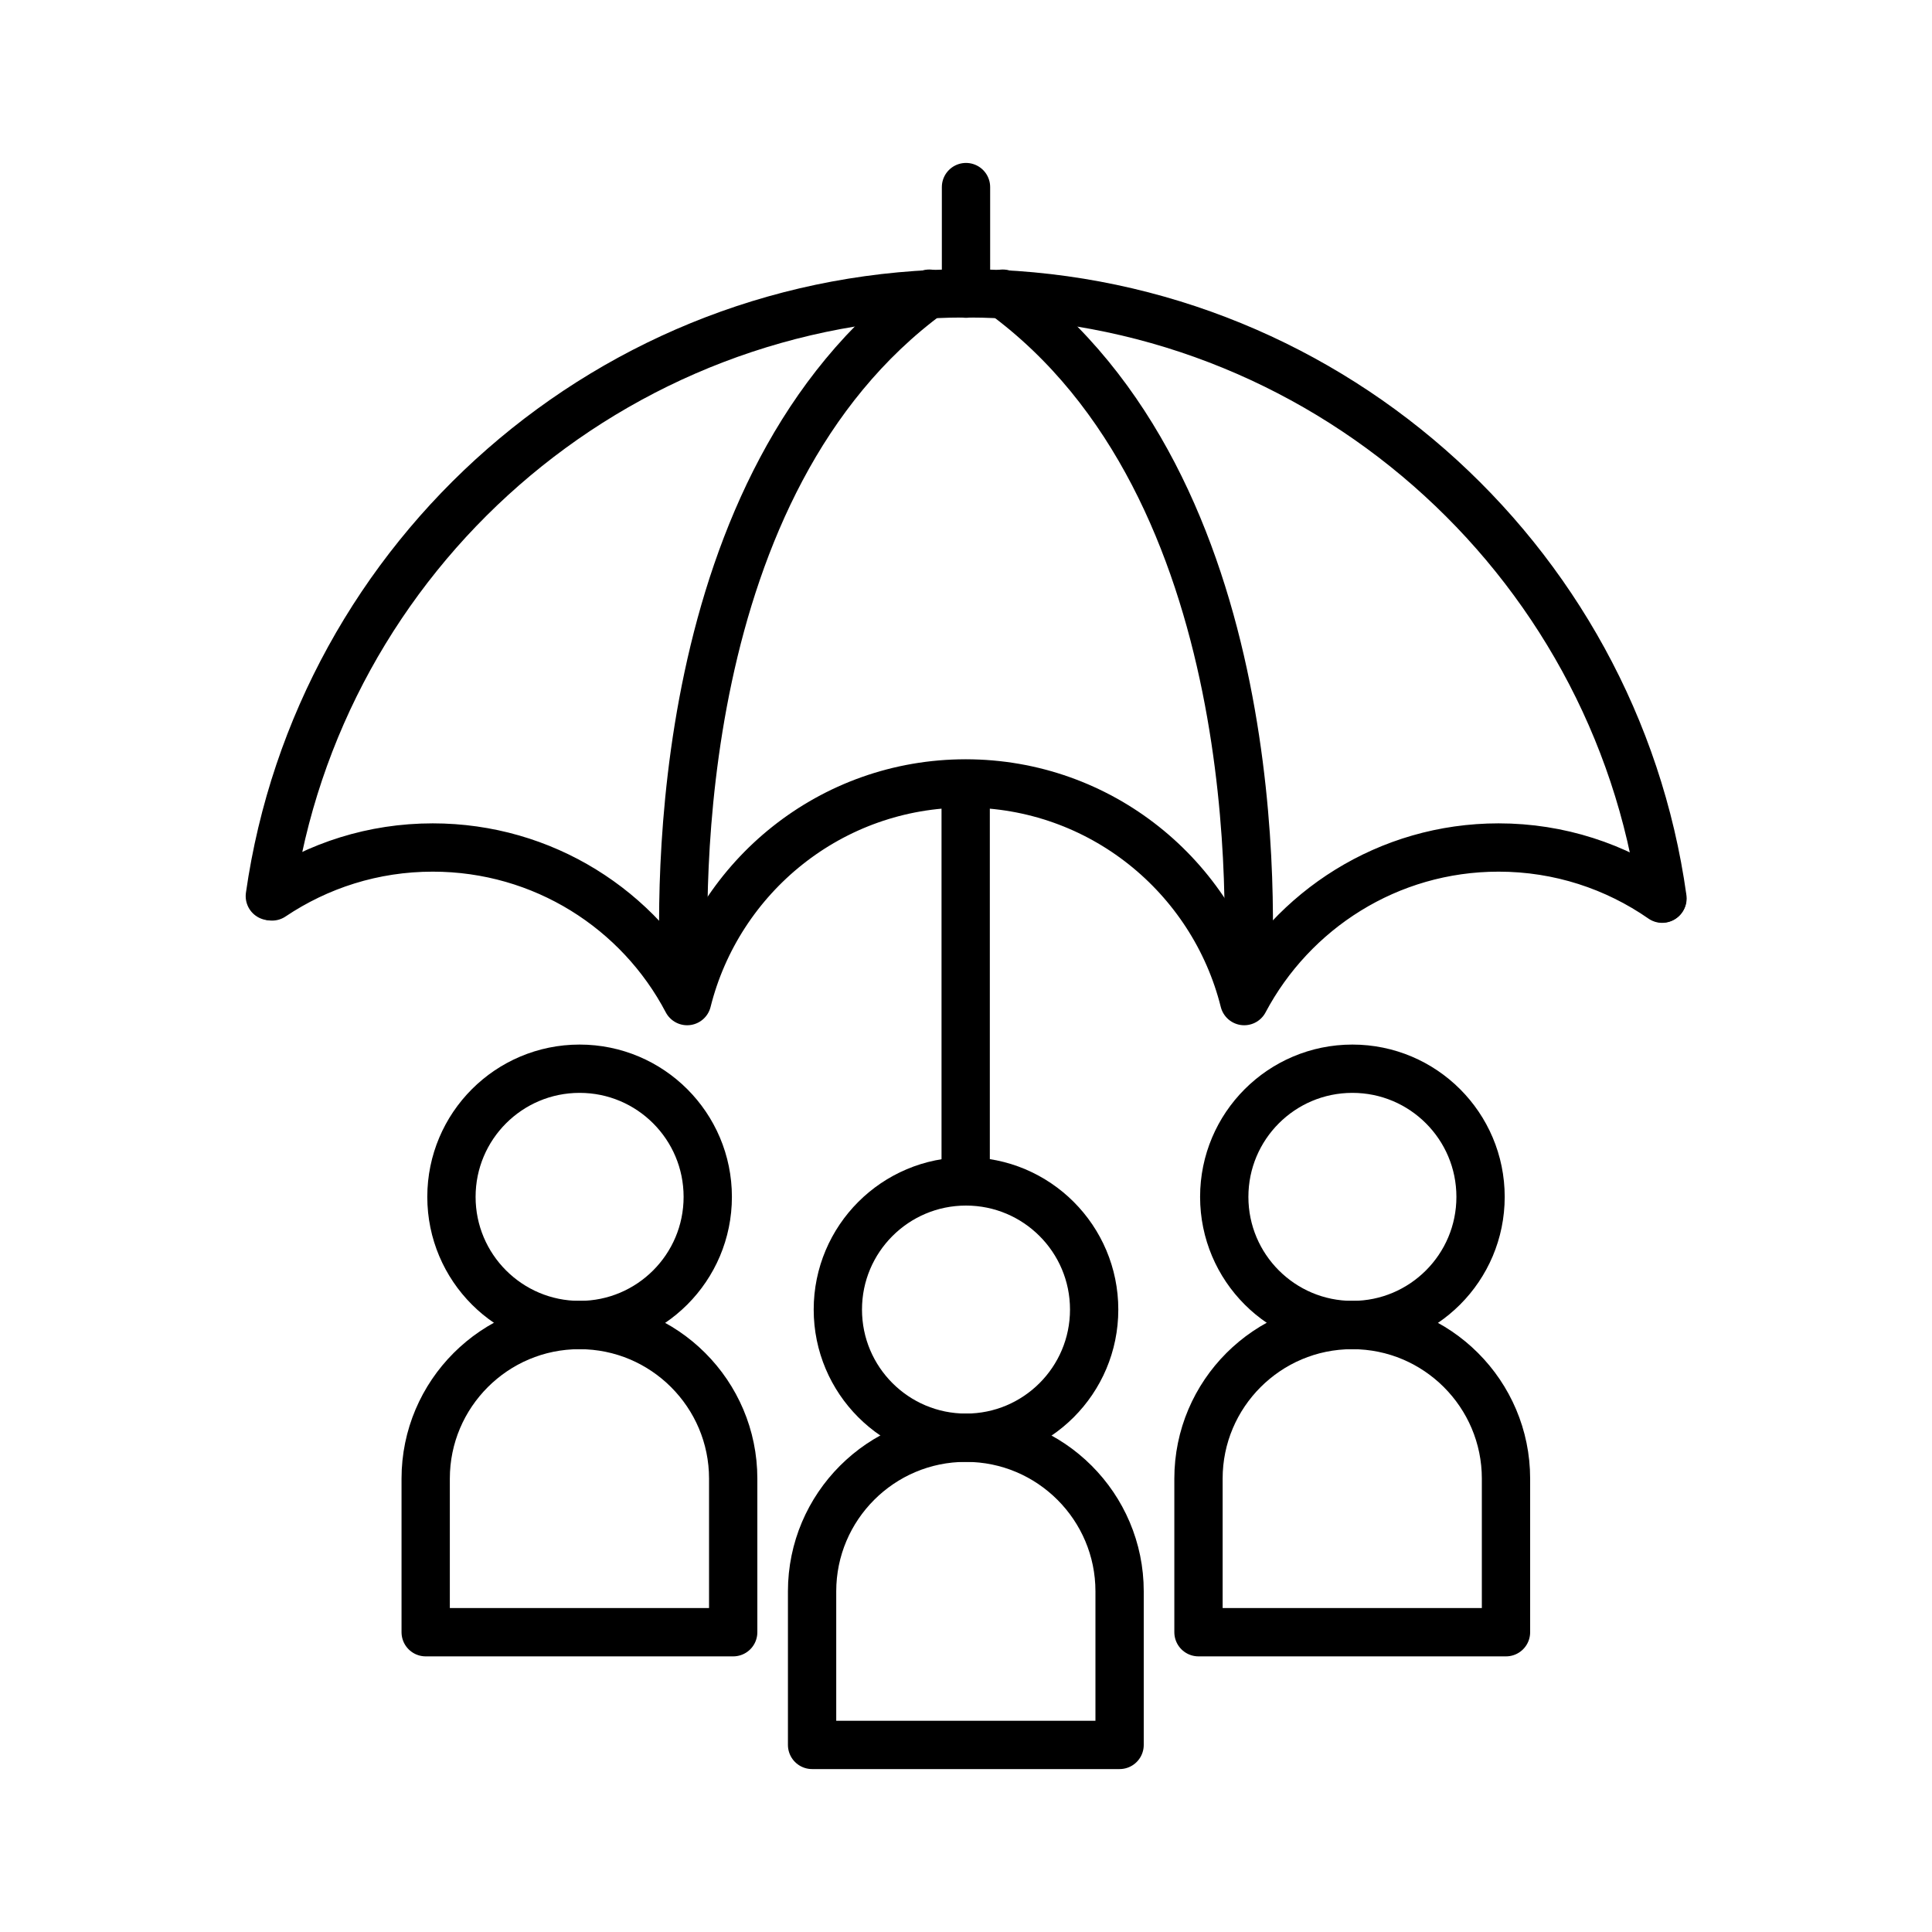
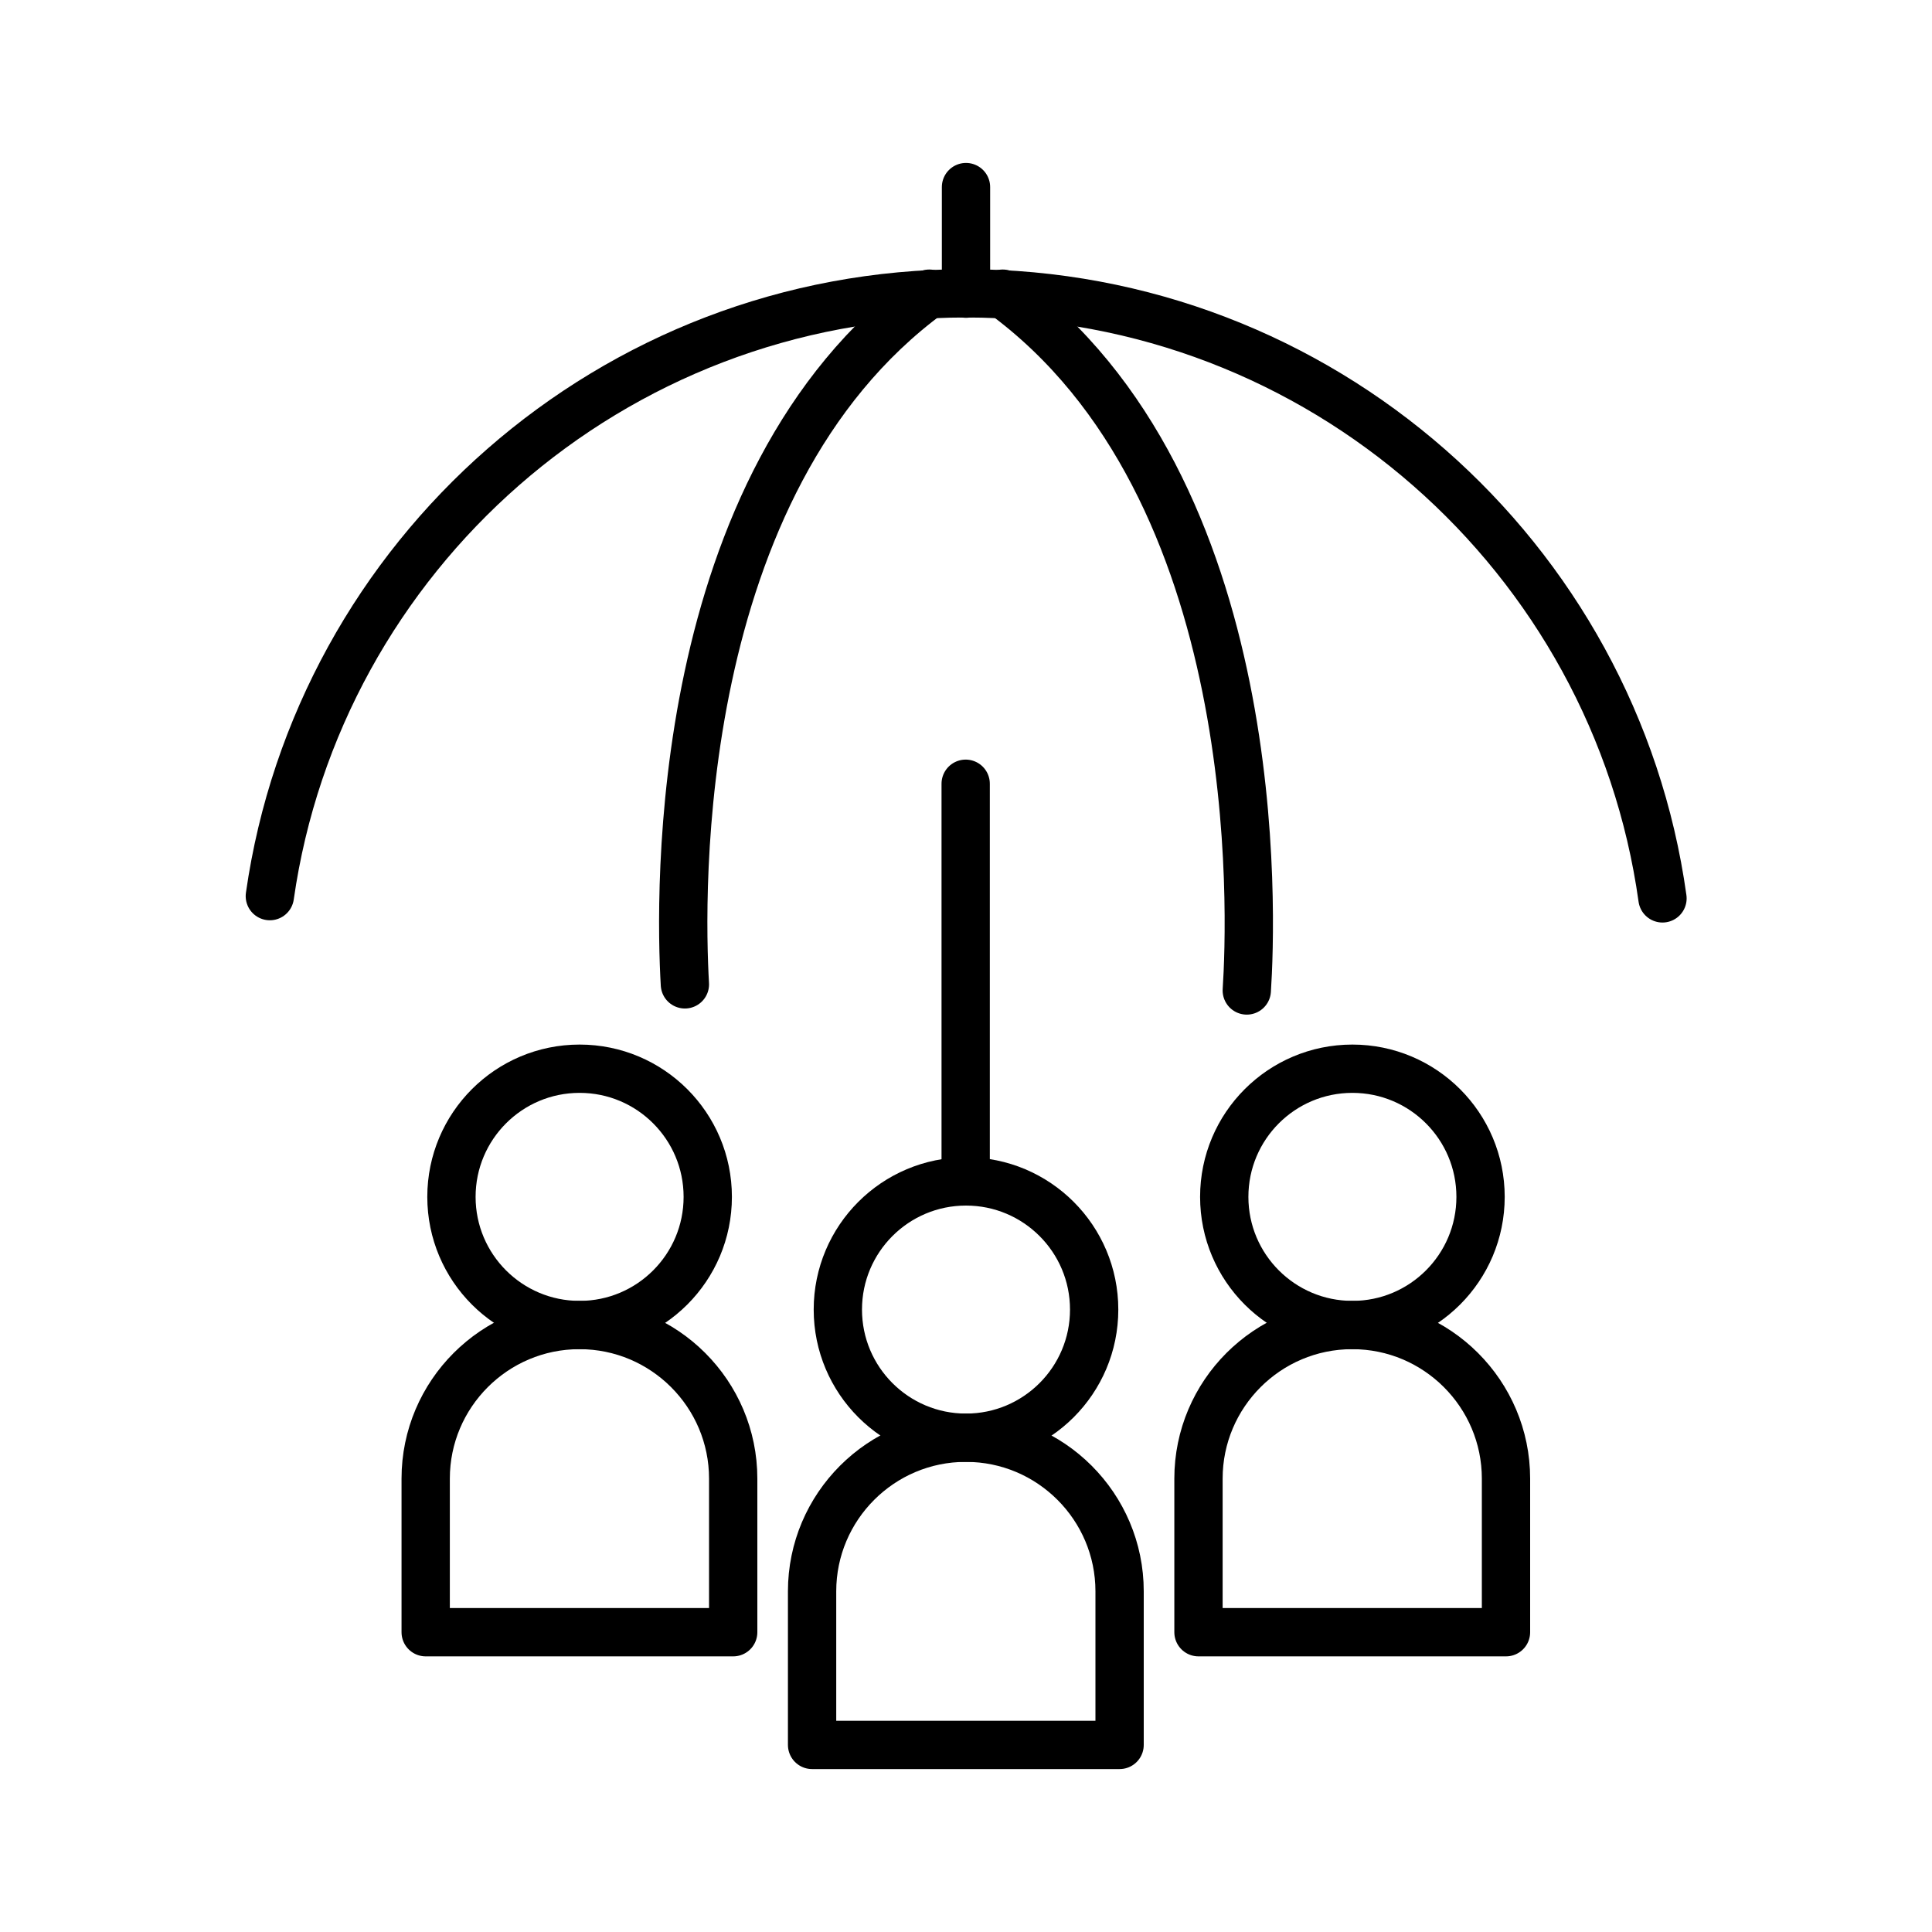
<svg xmlns="http://www.w3.org/2000/svg" id="Layer_1" data-name="Layer 1" viewBox="0 0 60 60">
  <defs>
    <style> .cls-1 { fill: none; stroke: #000; stroke-linecap: round; stroke-linejoin: round; stroke-width: 1.5px; } </style>
  </defs>
  <g>
    <path class="cls-1" d="m8.38,27.83c1.51-10.58,10.62-18.72,21.62-18.72s20.15,8.17,21.63,18.79" />
-     <path class="cls-1" d="m51.62,27.91c-1.44-1-3.19-1.59-5.08-1.59-3.43,0-6.4,1.94-7.9,4.77-.97-3.88-4.47-6.76-8.65-6.76s-7.68,2.88-8.65,6.76c-1.49-2.84-4.47-4.77-7.9-4.77-1.85,0-3.56.56-4.99,1.52" />
    <line class="cls-1" x1="30" y1="5.81" x2="30" y2="9.12" />
    <line class="cls-1" x1="29.99" y1="36.69" x2="29.99" y2="24.34" />
    <g>
      <path class="cls-1" d="m21.27,30.57c-.16-2.76-.44-15.56,7.59-21.45" />
      <path class="cls-1" d="m38.72,30.76c.15-2.29.66-15.61-7.58-21.64" />
    </g>
  </g>
  <g>
    <path class="cls-1" d="m30,44.65h0c2.63,0,4.77,2.14,4.77,4.77v4.77h-9.55v-4.77c0-2.63,2.14-4.77,4.77-4.77Z" />
    <circle class="cls-1" cx="30" cy="40.67" r="3.98" />
  </g>
  <g>
    <path class="cls-1" d="m42,41.15h0c2.63,0,4.77,2.14,4.77,4.77v4.77h-9.55v-4.77c0-2.63,2.14-4.77,4.77-4.77Z" />
    <circle class="cls-1" cx="42" cy="37.17" r="3.98" />
  </g>
  <g>
    <path class="cls-1" d="m18,41.15h0c2.63,0,4.77,2.14,4.77,4.77v4.77h-9.55v-4.77c0-2.63,2.14-4.77,4.77-4.77Z" />
    <circle class="cls-1" cx="18" cy="37.17" r="3.98" />
  </g>
</svg>